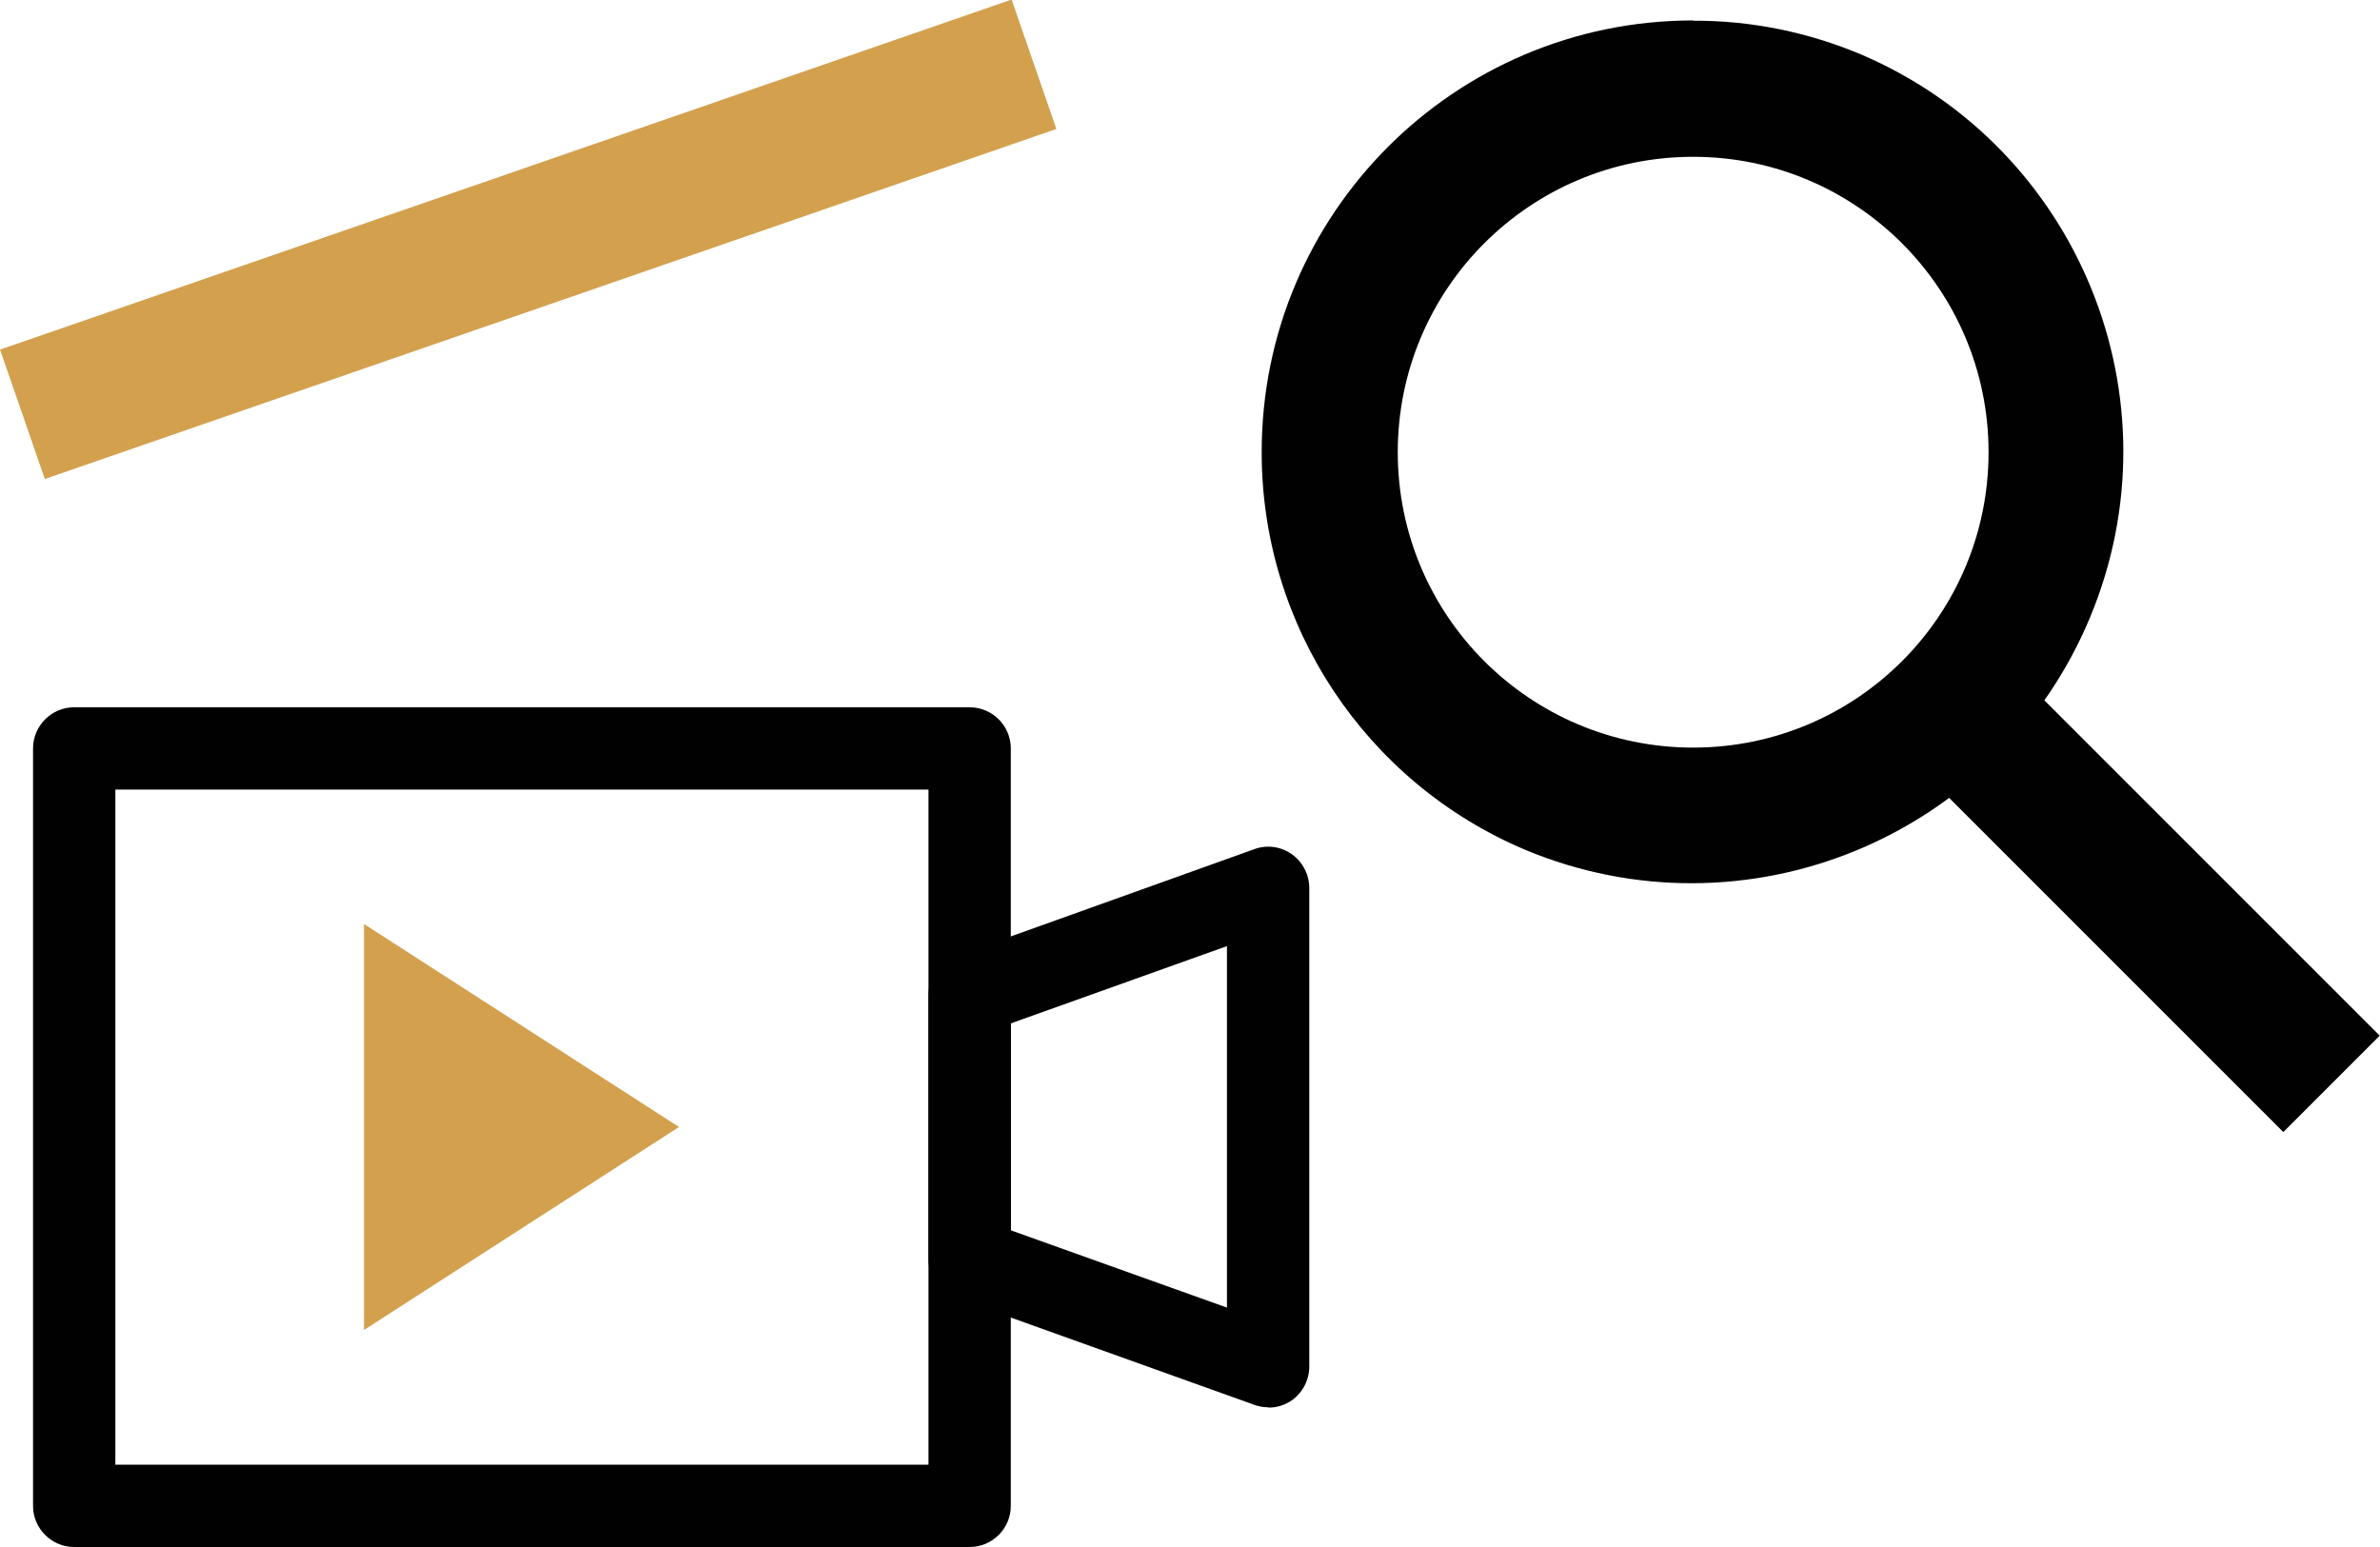
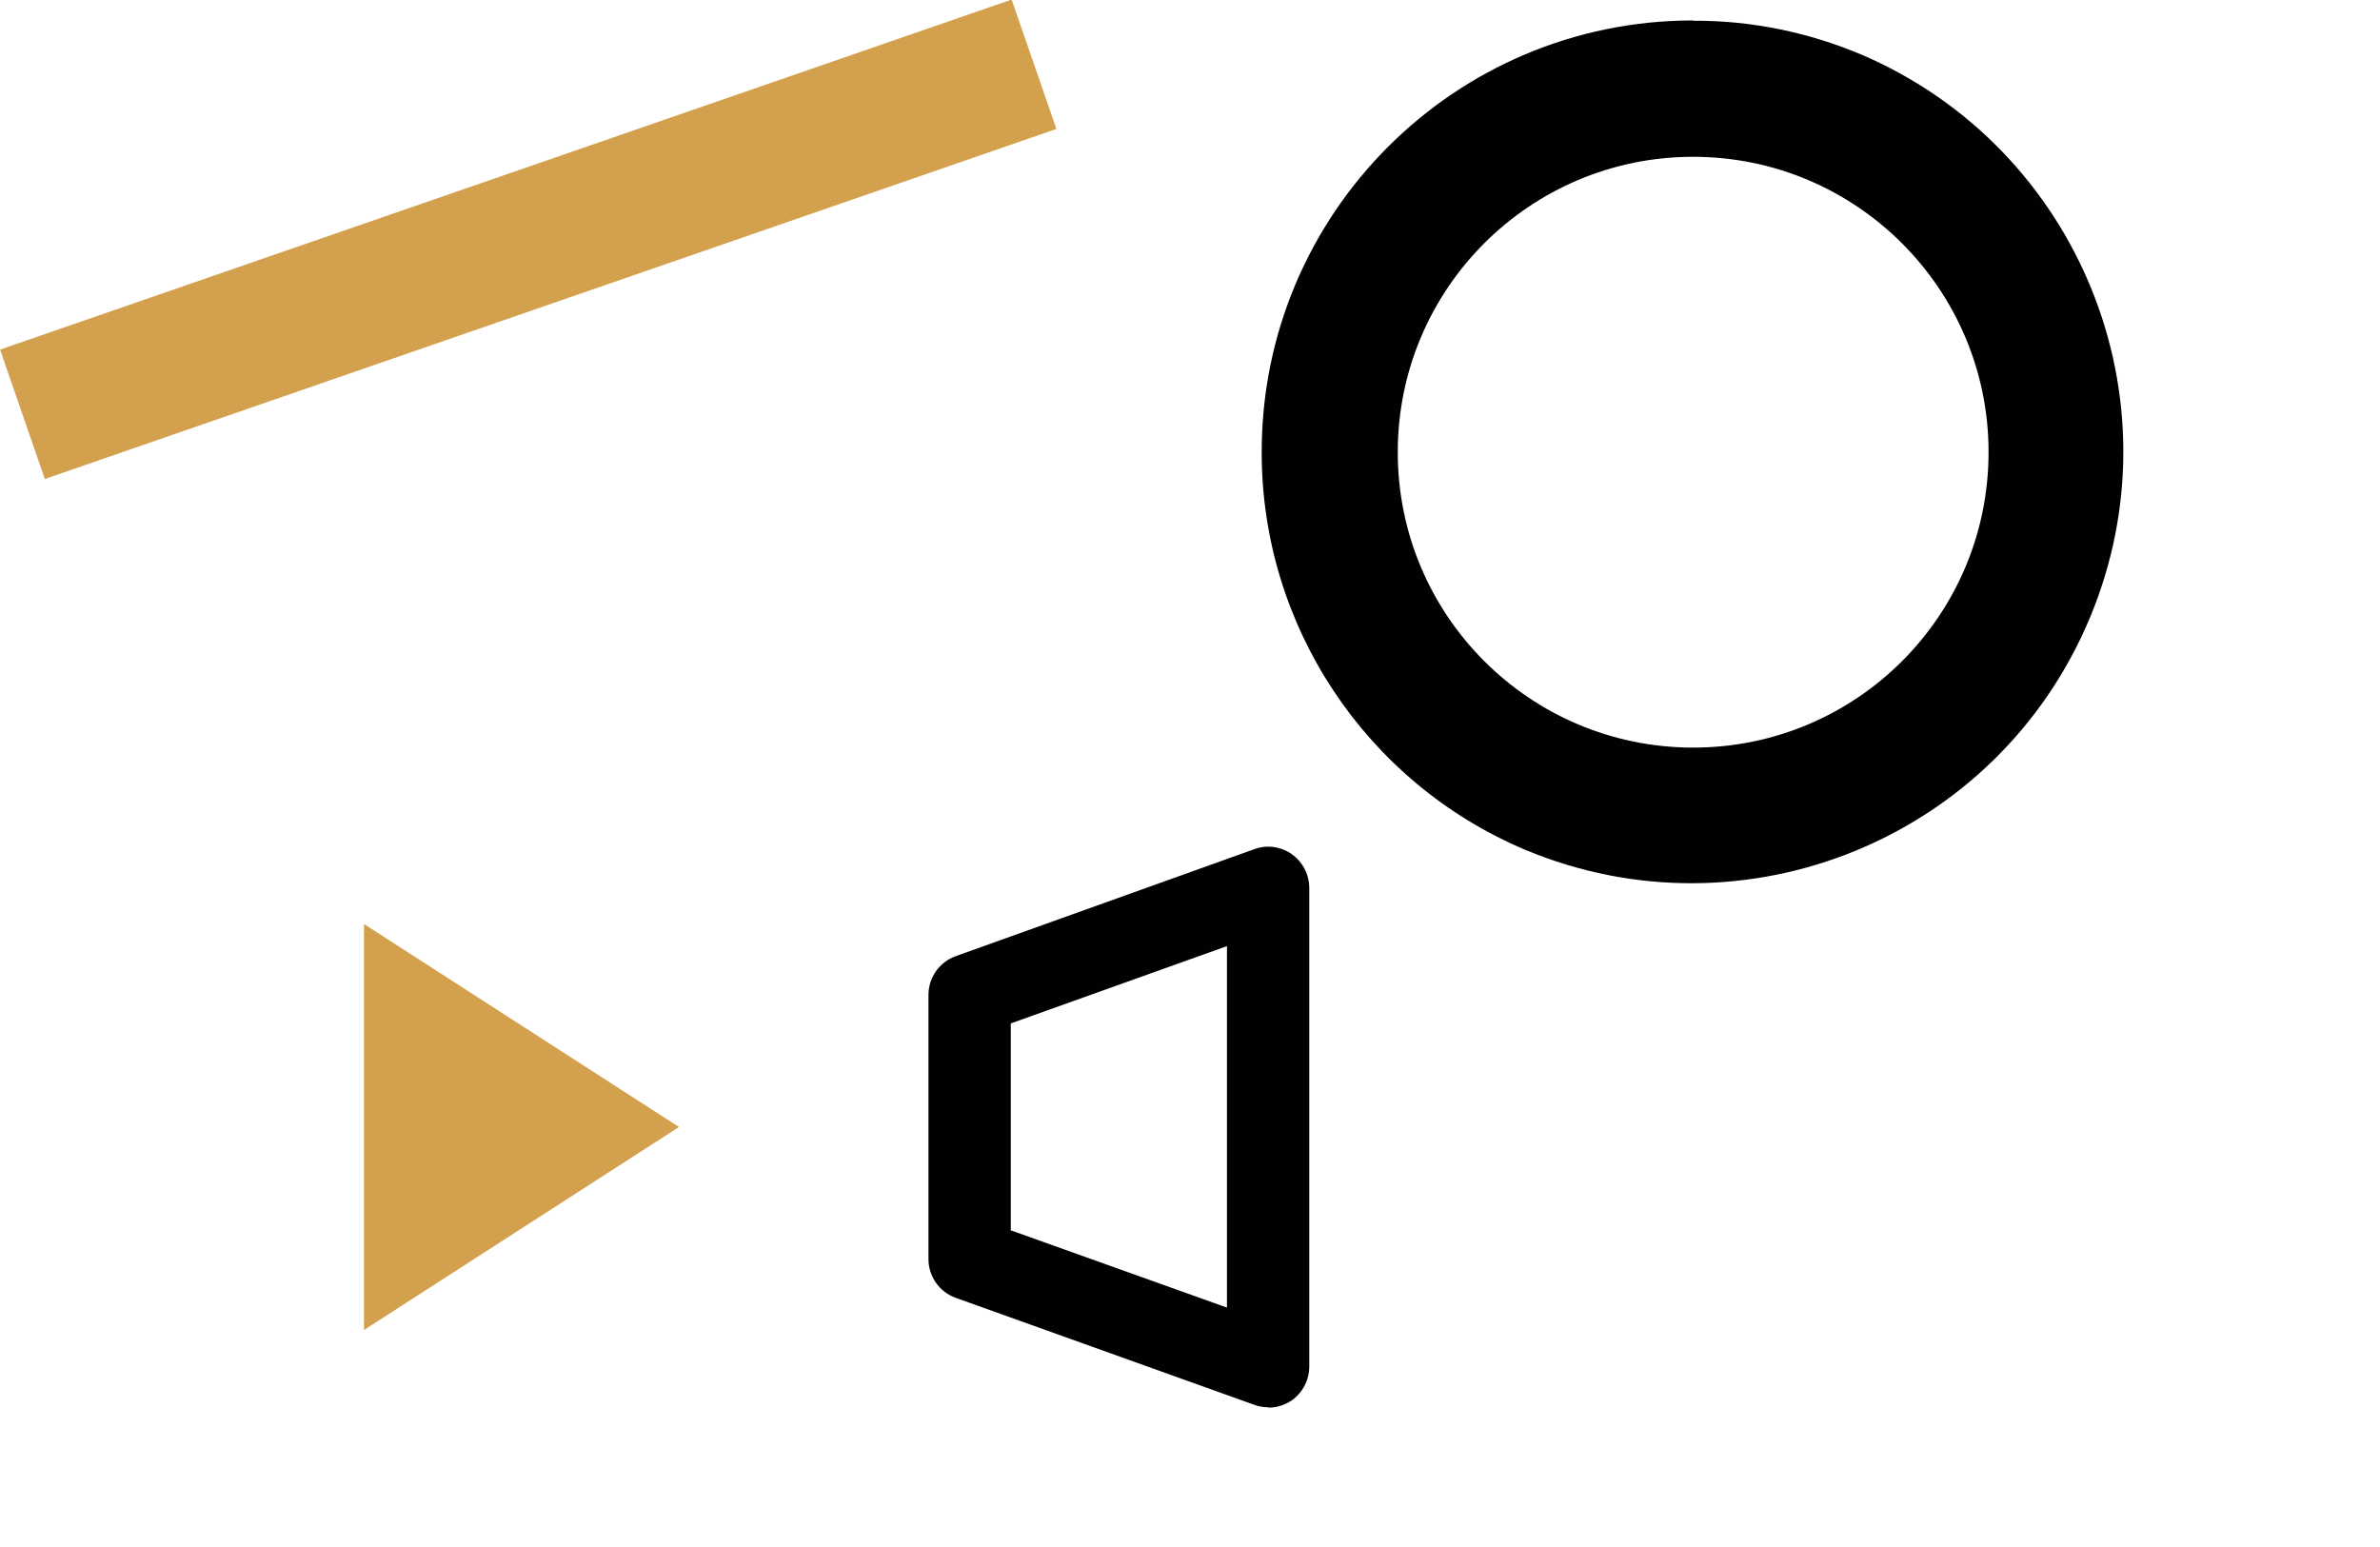
<svg xmlns="http://www.w3.org/2000/svg" viewBox="0 0 85 55.25">
  <path d="m13 33v14.5l11.25-7.25z" fill="#d3a04e" />
  <path d="m-.25 6.11h38.23v4.89h-38.23z" fill="#d3a04e" transform="matrix(.945 -.327 .327 .945 -1.76 6.63)" />
  <g fill="#010101">
    <path d="m60.47 5.6c5.82 0 10.55 4.72 10.55 10.55s-4.72 10.55-10.55 10.55-10.55-4.72-10.55-10.55 4.72-10.55 10.55-10.55zm0-4.87c-8.52 0-15.42 6.91-15.41 15.43 0 6.19 3.71 11.78 9.41 14.19 7.86 3.28 16.89-.43 20.17-8.29 3.26-7.81-.39-16.78-8.16-20.11-1.9-.8-3.94-1.22-6-1.21z" />
-     <path d="m74.29 22.88h4.87v18.54h-4.87z" transform="matrix(.707 -.707 .707 .707 -.26 63.67)" />
-     <path d="m34.63 55.25h-31.98c-.81 0-1.47-.66-1.47-1.47v-27.05c0-.81.66-1.47 1.47-1.47h31.98c.81 0 1.47.66 1.47 1.47v27.05c0 .81-.66 1.47-1.47 1.47zm-30.51-2.94h29.04v-24.11h-29.04z" />
    <path d="m45.29 50.26c-.17 0-.34-.03-.5-.09l-10.66-3.82c-.58-.21-.97-.76-.97-1.38v-9.44c0-.62.39-1.17.97-1.38l10.66-3.82c.45-.17.96-.1 1.35.18s.62.73.62 1.21v17.08c0 .48-.23.93-.62 1.21-.25.17-.55.27-.85.26zm-9.19-6.32 7.72 2.76v-12.91l-7.72 2.76v7.38z" />
  </g>
</svg>